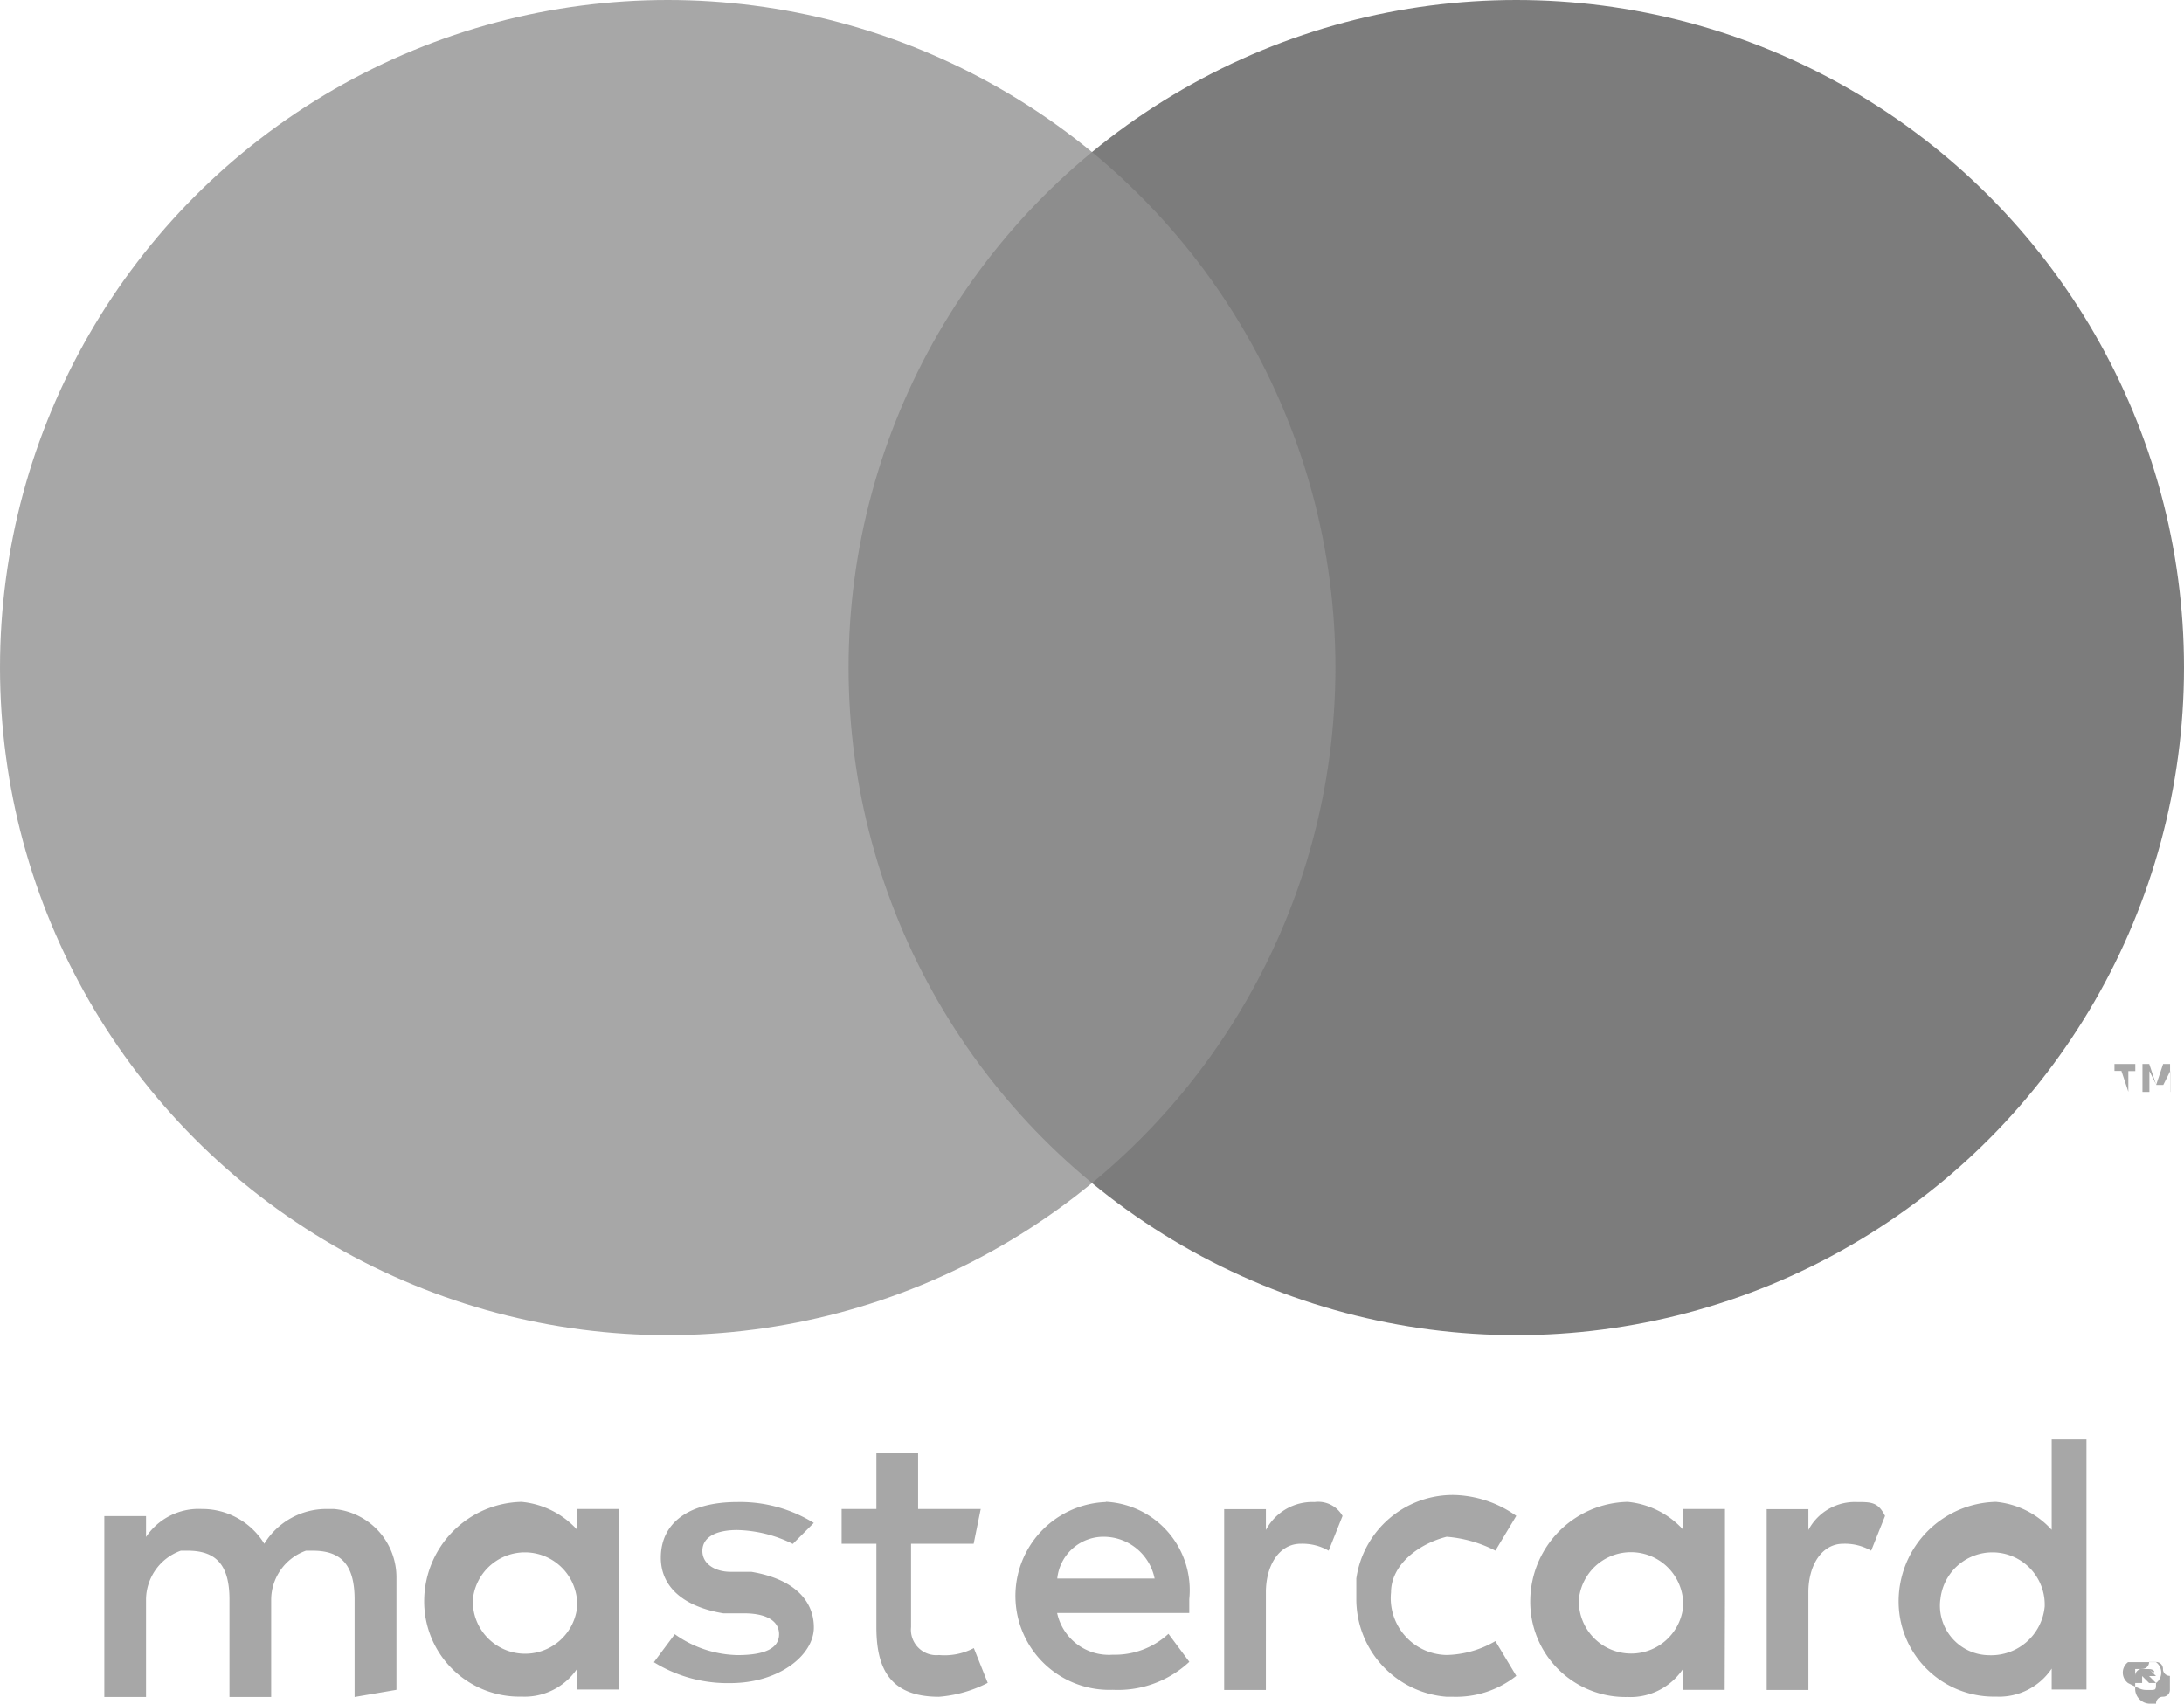
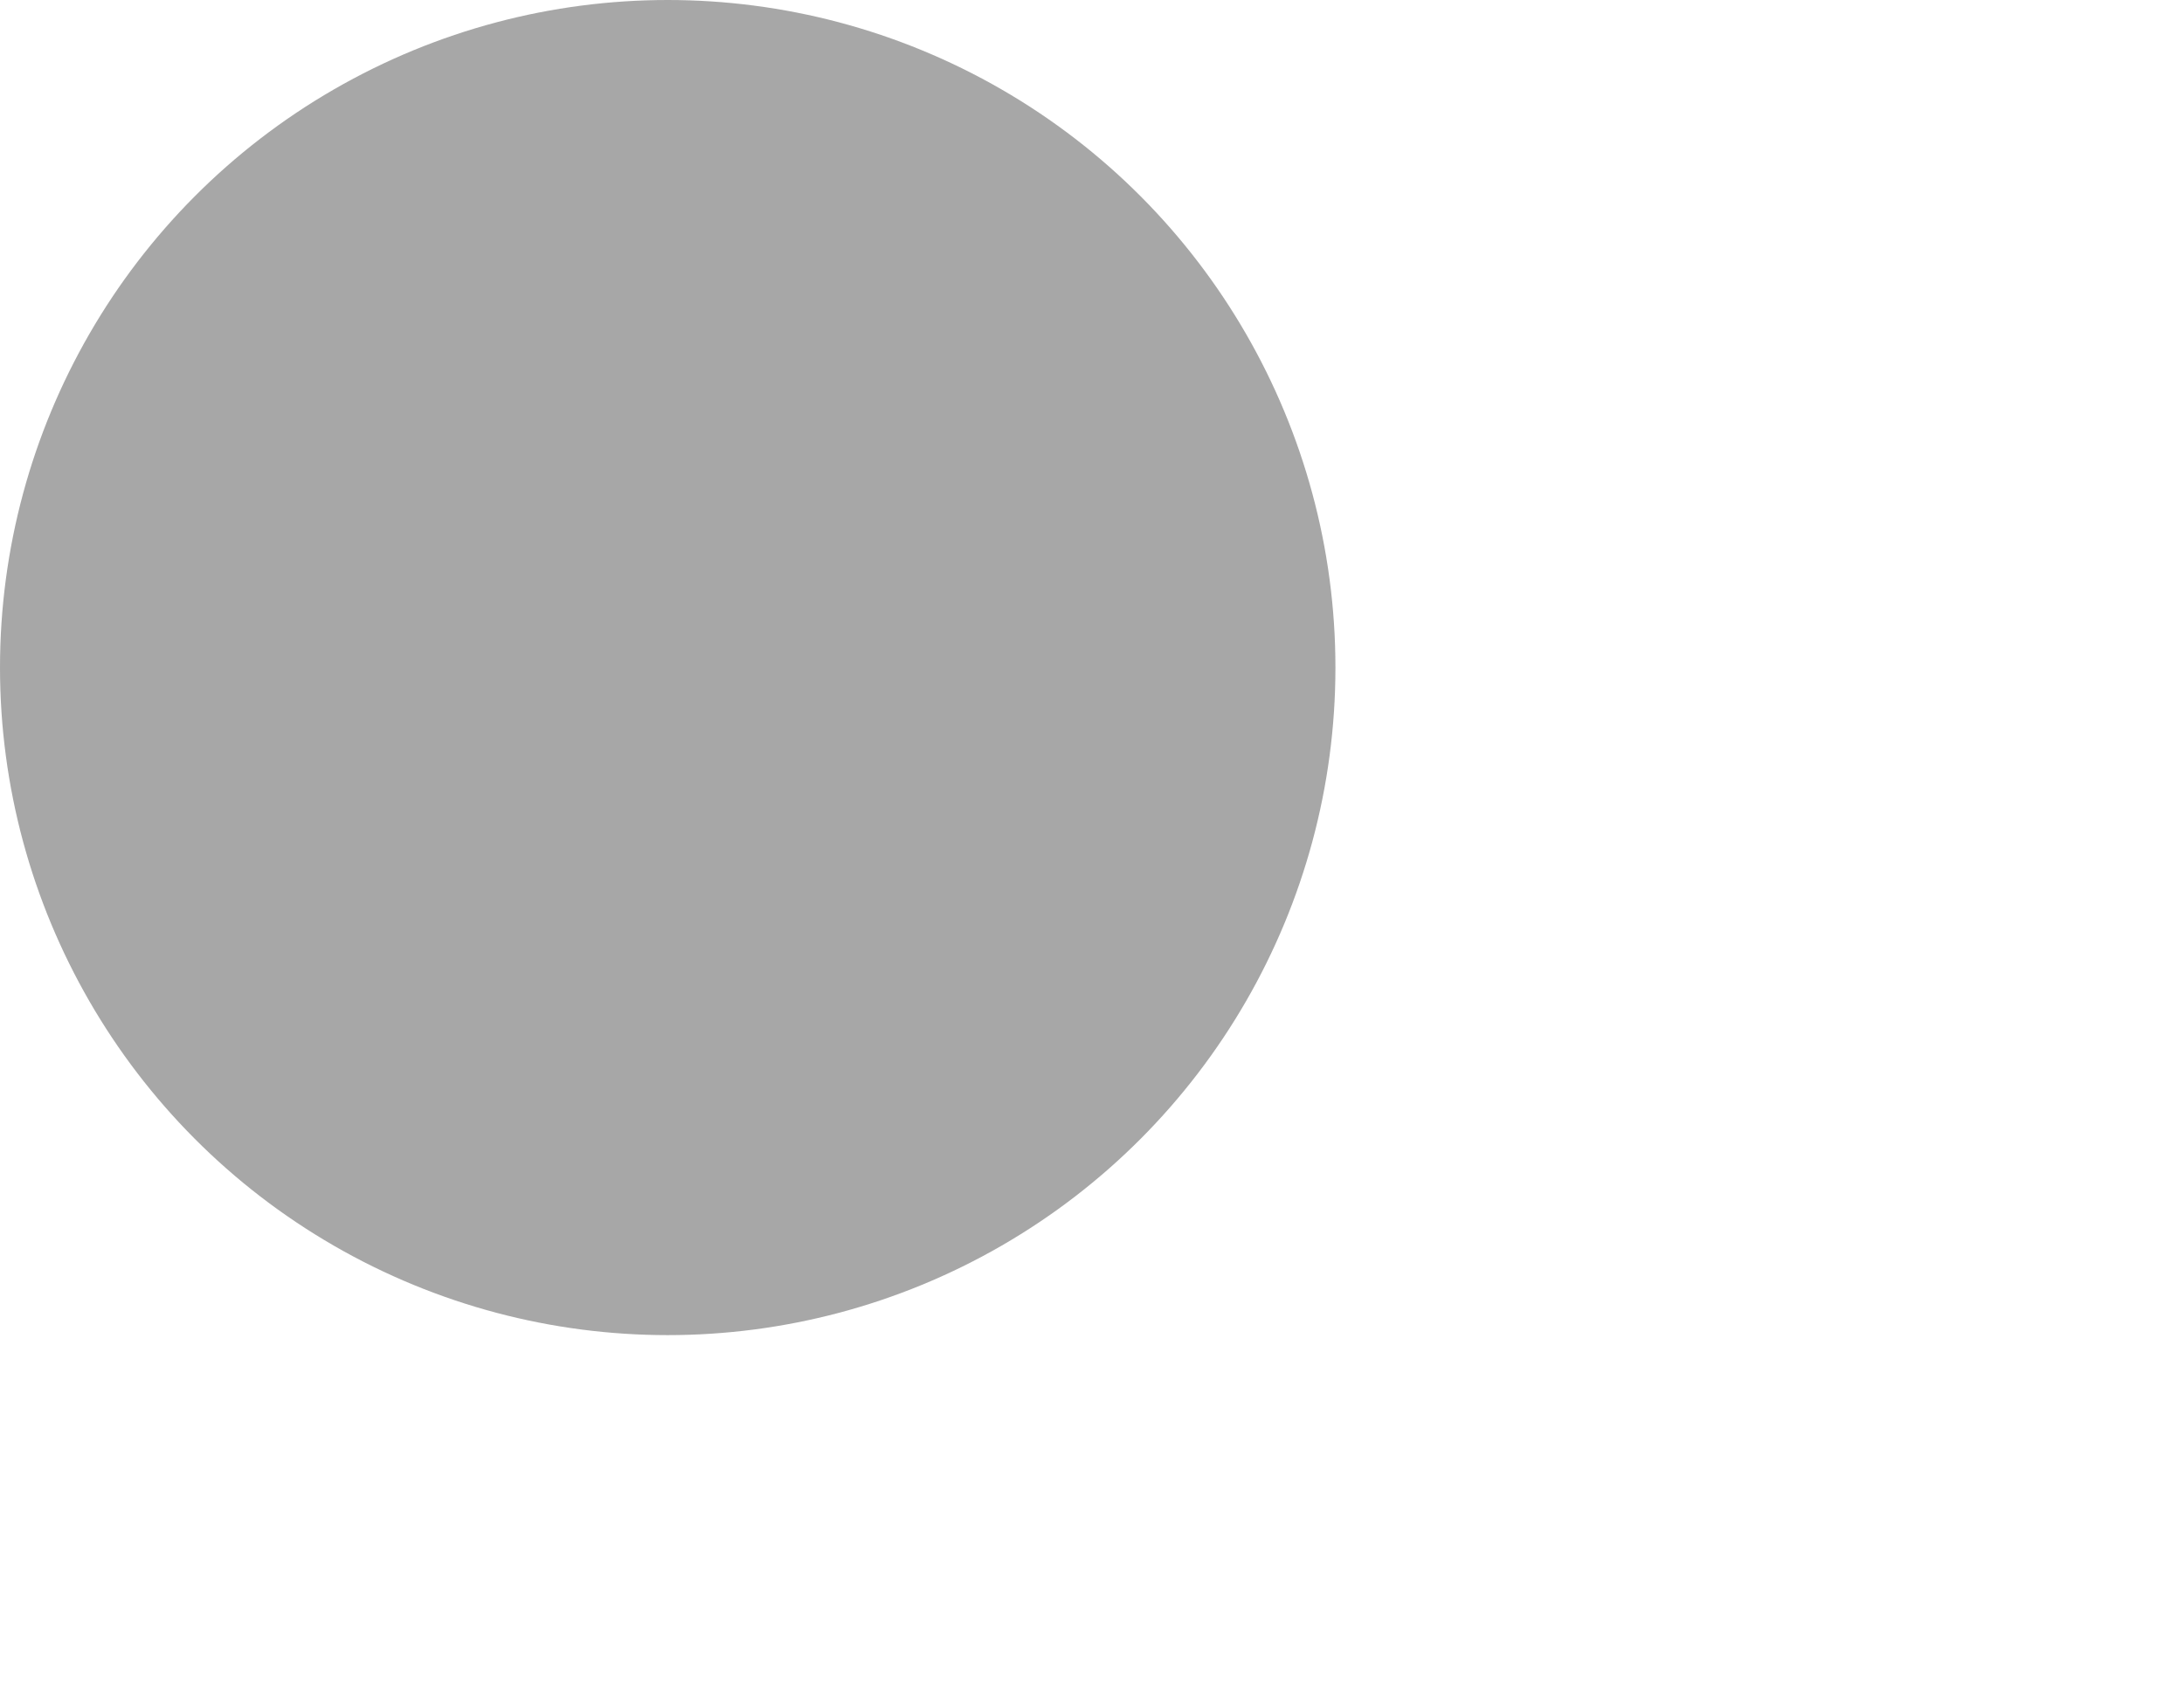
<svg xmlns="http://www.w3.org/2000/svg" width="39.005" height="30.434" viewBox="0 0 39.005 30.434">
-   <path d="M134.317,28.172V26.184a1.225,1.225,0,0,0-1.118-1.242h-.124a1.3,1.3,0,0,0-1.118.621,1.3,1.3,0,0,0-1.118-.621,1.13,1.13,0,0,0-.994.5v-.373H129.1V28.3h.745V26.557a.934.934,0,0,1,.621-.87h.124c.5,0,.745.248.745.87V28.3h.745V26.557a.934.934,0,0,1,.621-.87h.124c.5,0,.745.248.745.87V28.3Zm10.435-3.23h-1.118v-.994h-.745v.994h-.621v.621h.621v1.491c0,.745.248,1.242,1.118,1.242a2.3,2.3,0,0,0,.87-.248l-.248-.621a1.12,1.12,0,0,1-.621.124.455.455,0,0,1-.5-.5V25.563h1.118Zm5.963-.124a.938.938,0,0,0-.87.5v-.373H149.1v3.23h.745V26.433c0-.5.248-.87.621-.87a.939.939,0,0,1,.5.124l.248-.621a.5.5,0,0,0-.5-.248Zm-8.944.373a2.5,2.5,0,0,0-1.366-.373c-.87,0-1.366.373-1.366.994,0,.5.373.87,1.118.994h.373c.373,0,.621.124.621.373s-.248.373-.745.373a2,2,0,0,1-1.118-.373l-.373.5a2.5,2.5,0,0,0,1.366.373c.87,0,1.491-.5,1.491-.994s-.373-.87-1.118-.994h-.373c-.248,0-.5-.124-.5-.373s.248-.373.621-.373a2.34,2.34,0,0,1,.994.248Zm18.633-.373a.938.938,0,0,0-.87.5v-.373h-.745v3.23h.745V26.433c0-.5.248-.87.621-.87a.939.939,0,0,1,.5.124l.248-.621c-.124-.248-.248-.248-.5-.248Zm-8.944,1.739a1.749,1.749,0,0,0,1.615,1.739h.124a1.734,1.734,0,0,0,1.118-.373l-.373-.621a1.8,1.8,0,0,1-.87.248,1.015,1.015,0,0,1-.994-1.118c0-.5.5-.87.994-.994a2.3,2.3,0,0,1,.87.248l.373-.621a2,2,0,0,0-1.118-.373,1.742,1.742,0,0,0-1.739,1.491c0,.248,0,.248,0,.373Zm6.584,0V24.942H157.3v.373a1.534,1.534,0,0,0-.994-.5,1.777,1.777,0,0,0-1.739,1.739A1.7,1.7,0,0,0,156.3,28.3a1.13,1.13,0,0,0,.994-.5v.373h.745Zm-2.609,0a.934.934,0,0,1,1.863.124.934.934,0,0,1-1.863-.124Zm-8.447-1.739a1.678,1.678,0,1,0,.124,3.354h0a1.868,1.868,0,0,0,1.366-.5l-.373-.5a1.411,1.411,0,0,1-.994.373.945.945,0,0,1-.994-.745h2.36v-.248a1.58,1.58,0,0,0-1.491-1.739Zm0,.621a.93.93,0,0,1,.87.745h-1.739a.831.831,0,0,1,.87-.745ZM164.5,26.557V23.7h-.621v1.615a1.534,1.534,0,0,0-.994-.5,1.777,1.777,0,0,0-1.739,1.739,1.7,1.7,0,0,0,1.739,1.739,1.13,1.13,0,0,0,.994-.5v.373h.621Zm1.118,1.118h.124a.122.122,0,0,1,.124.124.122.122,0,0,0,.124.124v.248a.122.122,0,0,1-.124.124.122.122,0,0,0-.124.124h-.124a.267.267,0,0,1-.248-.248v-.248a.122.122,0,0,1,.124-.124.122.122,0,0,0,.124-.124Zm0,.5h0c.124,0,.124,0,.124-.124a.233.233,0,0,0,0-.373h-.5a.233.233,0,0,0,0,.373c.248.124.248.124.373.124Zm0-.373h0c.124,0,.124.124,0,0l.124.124h-.124l.124.124h-.124l-.124-.124h0v.124h-.124V27.8Zm0,.124Zm-3.727-1.366a.934.934,0,0,1,1.863.124.96.96,0,0,1-.994.87.886.886,0,0,1-.87-.994Zm-23.6,0V24.942h-.745v.373a1.533,1.533,0,0,0-.994-.5,1.777,1.777,0,0,0-1.739,1.739,1.7,1.7,0,0,0,1.739,1.739,1.13,1.13,0,0,0,.994-.5v.373h.745Zm-2.609,0a.934.934,0,0,1,1.863.124.934.934,0,0,1-1.863-.124Z" transform="translate(-127.237 2.014)" fill="#919191" opacity="0.8" />
  <g transform="translate(37.763 19.006)">
-     <path d="M158.248,18.8v-.373h.124V18.3H158v.124h.124l.124.373Zm.745,0v-.5h-.124l-.124.373-.124-.373H158.5v.5h.124v-.373l.124.248h.124l.124-.248V18.8Z" transform="translate(-158 -18.3)" fill="#919191" opacity="0.8" />
-   </g>
-   <circle cx="11.925" cy="11.925" r="11.925" transform="translate(15.155)" fill="#5c5b5b" opacity="0.8" />
+     </g>
  <circle cx="11.925" cy="11.925" r="11.925" transform="translate(0)" fill="#919191" opacity="0.8" />
</svg>